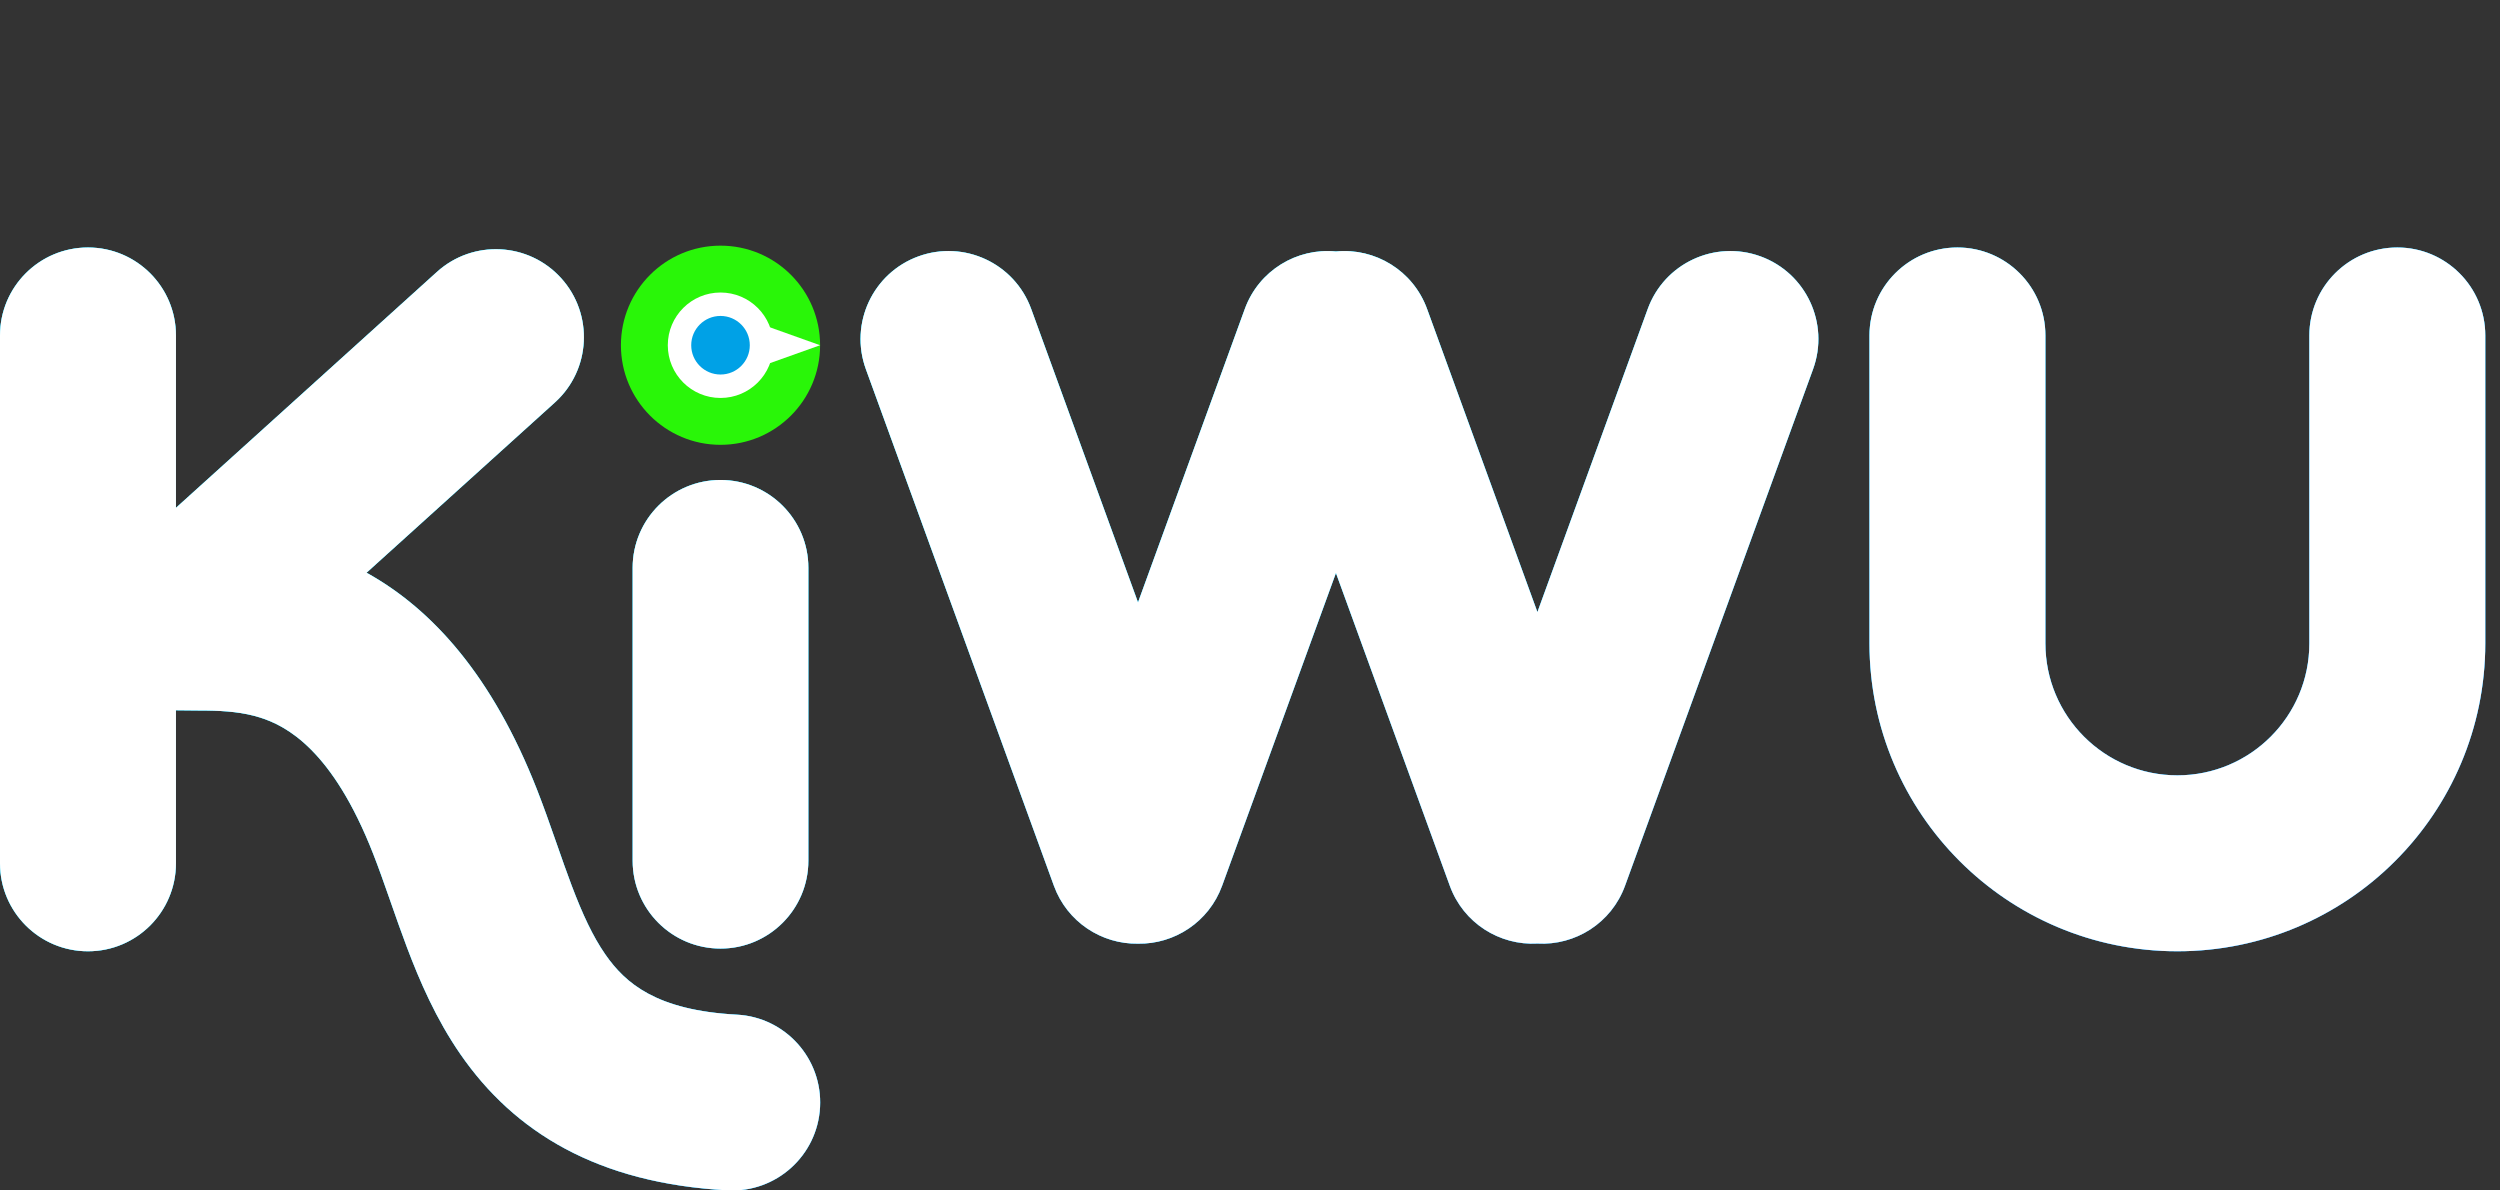
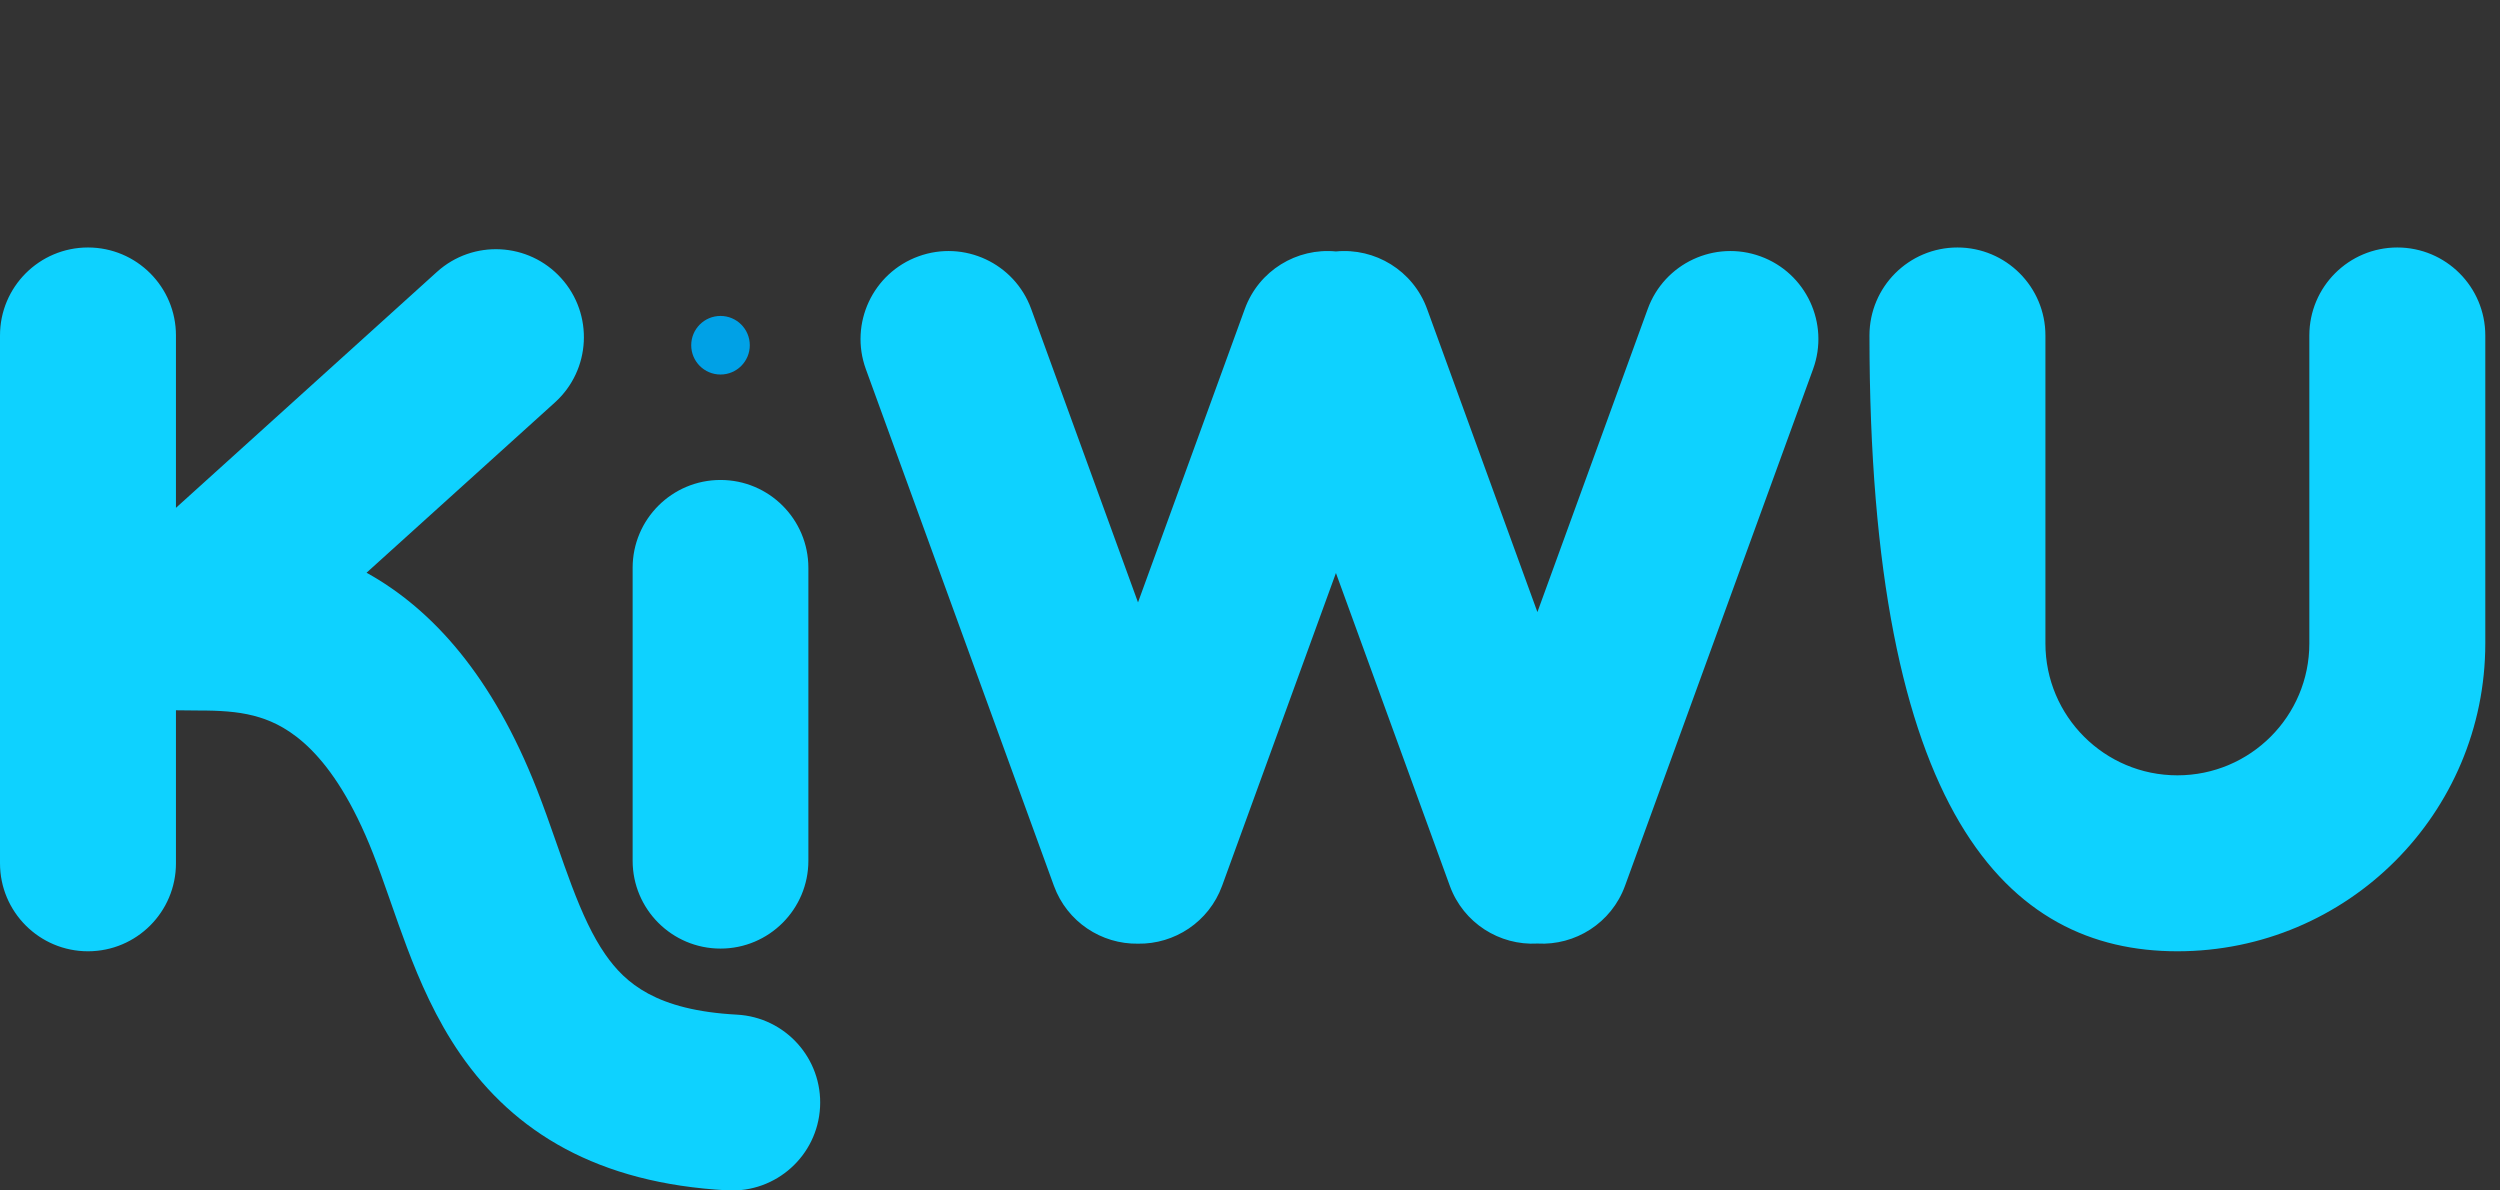
<svg xmlns="http://www.w3.org/2000/svg" width="168" height="80" viewBox="0 0 168 80" fill="none">
  <rect x="0" y="0" width="168" height="80" fill="#333333" stroke="none" />
-   <path d="M55.11 23.2C55.11 26.895 52.114 29.892 48.418 29.892C44.722 29.892 41.726 26.895 41.726 23.2C41.726 19.504 44.722 16.508 48.418 16.508C52.114 16.508 55.11 19.504 55.11 23.2Z" fill="#29F608" />
-   <path d="M49.599 21.232L55.11 23.2L49.599 25.168L49.599 21.232Z" fill="white" />
-   <path d="M51.961 23.2C51.961 25.157 50.375 26.743 48.418 26.743C46.462 26.743 44.876 25.157 44.876 23.2C44.876 21.244 46.462 19.657 48.418 19.657C50.375 19.657 51.961 21.244 51.961 23.2Z" fill="white" />
  <path d="M50.386 23.2C50.386 24.287 49.505 25.168 48.418 25.168C47.331 25.168 46.45 24.287 46.45 23.2C46.45 22.113 47.331 21.231 48.418 21.231C49.505 21.231 50.386 22.113 50.386 23.2Z" fill="#00A1E6" />
-   <path fill-rule="evenodd" clip-rule="evenodd" d="M0 22.542C0 19.277 2.647 16.631 5.912 16.631C9.177 16.631 11.824 19.277 11.824 22.542V34.126L29.362 18.272C31.784 16.083 35.522 16.271 37.712 18.694C39.901 21.116 39.713 24.854 37.291 27.044L24.632 38.487C29.084 40.954 33.111 45.467 36.087 53.063C36.538 54.215 36.945 55.37 37.316 56.434L37.425 56.743C37.764 57.715 38.075 58.605 38.405 59.479C39.136 61.415 39.834 62.919 40.668 64.123C42.021 66.079 44.115 67.896 49.519 68.184C52.78 68.358 55.282 71.142 55.108 74.403C54.934 77.663 52.15 80.165 48.89 79.992C40.141 79.525 34.55 76.062 30.944 70.85C29.298 68.471 28.198 65.918 27.344 63.656C26.959 62.636 26.598 61.603 26.266 60.653L26.266 60.653L26.155 60.336C25.782 59.27 25.44 58.301 25.077 57.375C22.344 50.398 19.257 48.775 17.456 48.213C16.339 47.865 15.192 47.769 13.88 47.749C13.725 47.747 13.48 47.746 13.203 47.745H13.203H13.203H13.203H13.203H13.203H13.203H13.203H13.203C12.741 47.743 12.19 47.741 11.824 47.731V58.014C11.824 61.279 9.177 63.926 5.912 63.926C2.647 63.926 0 61.279 0 58.014V22.542ZM58.185 24.805C57.069 21.736 58.651 18.344 61.719 17.227C64.787 16.111 68.18 17.692 69.296 20.761L76.474 40.481L83.651 20.761C84.594 18.172 87.155 16.642 89.775 16.897C92.396 16.642 94.957 18.172 95.9 20.761L103.314 41.131L110.728 20.761C111.844 17.692 115.237 16.111 118.305 17.227C121.373 18.344 122.955 21.736 121.839 24.805L109.202 59.524C108.288 62.035 105.85 63.55 103.314 63.406C100.777 63.55 98.339 62.035 97.426 59.524L89.775 38.506L82.126 59.524C81.24 61.956 78.924 63.455 76.474 63.415C74.023 63.455 71.708 61.956 70.822 59.524L58.185 24.805ZM42.513 38.158C42.513 34.897 45.157 32.254 48.418 32.254C51.679 32.254 54.323 34.897 54.323 38.158V57.84C54.323 61.101 51.679 63.745 48.418 63.745C45.157 63.745 42.513 61.101 42.513 57.84V38.158ZM137.452 22.543C137.452 19.277 134.805 16.631 131.54 16.631C128.275 16.631 125.628 19.277 125.628 22.543V43.234C125.628 54.662 134.893 63.926 146.32 63.926C157.748 63.926 167.012 54.662 167.012 43.234V22.543C167.012 19.277 164.365 16.631 161.1 16.631C157.835 16.631 155.188 19.277 155.188 22.543V43.234C155.188 48.132 151.218 52.102 146.32 52.102C141.423 52.102 137.452 48.132 137.452 43.234V22.543Z" fill="#0ED2FF" />
-   <path fill-rule="evenodd" clip-rule="evenodd" d="M0 22.542C0 19.277 2.647 16.631 5.912 16.631C9.177 16.631 11.824 19.277 11.824 22.542V34.126L29.362 18.272C31.784 16.083 35.522 16.271 37.712 18.694C39.901 21.116 39.713 24.854 37.291 27.044L24.632 38.487C29.084 40.954 33.111 45.467 36.087 53.063C36.538 54.215 36.945 55.37 37.316 56.434L37.425 56.743C37.764 57.715 38.075 58.605 38.405 59.479C39.136 61.415 39.834 62.919 40.668 64.123C42.021 66.079 44.115 67.896 49.519 68.184C52.78 68.358 55.282 71.142 55.108 74.403C54.934 77.663 52.15 80.165 48.89 79.992C40.141 79.525 34.55 76.062 30.944 70.85C29.298 68.471 28.198 65.918 27.344 63.656C26.959 62.636 26.598 61.603 26.266 60.653L26.266 60.653L26.155 60.336C25.782 59.27 25.44 58.301 25.077 57.375C22.344 50.398 19.257 48.775 17.456 48.213C16.339 47.865 15.192 47.769 13.88 47.749C13.725 47.747 13.48 47.746 13.203 47.745H13.203H13.203H13.203H13.203H13.203H13.203H13.203H13.203C12.741 47.743 12.19 47.741 11.824 47.731V58.014C11.824 61.279 9.177 63.926 5.912 63.926C2.647 63.926 0 61.279 0 58.014V22.542ZM58.185 24.805C57.069 21.736 58.651 18.344 61.719 17.227C64.787 16.111 68.18 17.692 69.296 20.761L76.474 40.481L83.651 20.761C84.594 18.172 87.155 16.642 89.775 16.897C92.396 16.642 94.957 18.172 95.9 20.761L103.314 41.131L110.728 20.761C111.844 17.692 115.237 16.111 118.305 17.227C121.373 18.344 122.955 21.736 121.839 24.805L109.202 59.524C108.288 62.035 105.85 63.55 103.314 63.406C100.777 63.55 98.339 62.035 97.426 59.524L89.775 38.506L82.126 59.524C81.24 61.956 78.924 63.455 76.474 63.415C74.023 63.455 71.708 61.956 70.822 59.524L58.185 24.805ZM42.513 38.158C42.513 34.897 45.157 32.254 48.418 32.254C51.679 32.254 54.323 34.897 54.323 38.158V57.84C54.323 61.101 51.679 63.745 48.418 63.745C45.157 63.745 42.513 61.101 42.513 57.84V38.158ZM137.452 22.543C137.452 19.277 134.805 16.631 131.54 16.631C128.275 16.631 125.628 19.277 125.628 22.543V43.234C125.628 54.662 134.893 63.926 146.32 63.926C157.748 63.926 167.012 54.662 167.012 43.234V22.543C167.012 19.277 164.365 16.631 161.1 16.631C157.835 16.631 155.188 19.277 155.188 22.543V43.234C155.188 48.132 151.218 52.102 146.32 52.102C141.423 52.102 137.452 48.132 137.452 43.234V22.543Z" fill="url(#paint0_linear_153_1203)" />
-   <path fill-rule="evenodd" clip-rule="evenodd" d="M0 22.542C0 19.277 2.647 16.631 5.912 16.631C9.177 16.631 11.824 19.277 11.824 22.542V34.126L29.362 18.272C31.784 16.083 35.522 16.271 37.712 18.694C39.901 21.116 39.713 24.854 37.291 27.044L24.632 38.487C29.084 40.954 33.111 45.467 36.087 53.063C36.538 54.215 36.945 55.37 37.316 56.434L37.425 56.743C37.764 57.715 38.075 58.605 38.405 59.479C39.136 61.415 39.834 62.919 40.668 64.123C42.021 66.079 44.115 67.896 49.519 68.184C52.78 68.358 55.282 71.142 55.108 74.403C54.934 77.663 52.15 80.165 48.89 79.992C40.141 79.525 34.55 76.062 30.944 70.85C29.298 68.471 28.198 65.918 27.344 63.656C26.959 62.636 26.598 61.603 26.266 60.653L26.266 60.653L26.155 60.336C25.782 59.27 25.44 58.301 25.077 57.375C22.344 50.398 19.257 48.775 17.456 48.213C16.339 47.865 15.192 47.769 13.88 47.749C13.725 47.747 13.48 47.746 13.203 47.745H13.203H13.203H13.203H13.203H13.203H13.203H13.203H13.203C12.741 47.743 12.19 47.741 11.824 47.731V58.014C11.824 61.279 9.177 63.926 5.912 63.926C2.647 63.926 0 61.279 0 58.014V22.542ZM58.185 24.805C57.069 21.736 58.651 18.344 61.719 17.227C64.787 16.111 68.18 17.692 69.296 20.761L76.474 40.481L83.651 20.761C84.594 18.172 87.155 16.642 89.775 16.897C92.396 16.642 94.957 18.172 95.9 20.761L103.314 41.131L110.728 20.761C111.844 17.692 115.237 16.111 118.305 17.227C121.373 18.344 122.955 21.736 121.839 24.805L109.202 59.524C108.288 62.035 105.85 63.55 103.314 63.406C100.777 63.55 98.339 62.035 97.426 59.524L89.775 38.506L82.126 59.524C81.24 61.956 78.924 63.455 76.474 63.415C74.023 63.455 71.708 61.956 70.822 59.524L58.185 24.805ZM42.513 38.158C42.513 34.897 45.157 32.254 48.418 32.254C51.679 32.254 54.323 34.897 54.323 38.158V57.84C54.323 61.101 51.679 63.745 48.418 63.745C45.157 63.745 42.513 61.101 42.513 57.84V38.158ZM137.452 22.543C137.452 19.277 134.805 16.631 131.54 16.631C128.275 16.631 125.628 19.277 125.628 22.543V43.234C125.628 54.662 134.893 63.926 146.32 63.926C157.748 63.926 167.012 54.662 167.012 43.234V22.543C167.012 19.277 164.365 16.631 161.1 16.631C157.835 16.631 155.188 19.277 155.188 22.543V43.234C155.188 48.132 151.218 52.102 146.32 52.102C141.423 52.102 137.452 48.132 137.452 43.234V22.543Z" fill="white" />
+   <path fill-rule="evenodd" clip-rule="evenodd" d="M0 22.542C0 19.277 2.647 16.631 5.912 16.631C9.177 16.631 11.824 19.277 11.824 22.542V34.126L29.362 18.272C31.784 16.083 35.522 16.271 37.712 18.694C39.901 21.116 39.713 24.854 37.291 27.044L24.632 38.487C29.084 40.954 33.111 45.467 36.087 53.063C36.538 54.215 36.945 55.37 37.316 56.434L37.425 56.743C37.764 57.715 38.075 58.605 38.405 59.479C39.136 61.415 39.834 62.919 40.668 64.123C42.021 66.079 44.115 67.896 49.519 68.184C52.78 68.358 55.282 71.142 55.108 74.403C54.934 77.663 52.15 80.165 48.89 79.992C40.141 79.525 34.55 76.062 30.944 70.85C29.298 68.471 28.198 65.918 27.344 63.656C26.959 62.636 26.598 61.603 26.266 60.653L26.266 60.653L26.155 60.336C25.782 59.27 25.44 58.301 25.077 57.375C22.344 50.398 19.257 48.775 17.456 48.213C16.339 47.865 15.192 47.769 13.88 47.749C13.725 47.747 13.48 47.746 13.203 47.745H13.203H13.203H13.203H13.203H13.203H13.203H13.203H13.203C12.741 47.743 12.19 47.741 11.824 47.731V58.014C11.824 61.279 9.177 63.926 5.912 63.926C2.647 63.926 0 61.279 0 58.014V22.542ZM58.185 24.805C57.069 21.736 58.651 18.344 61.719 17.227C64.787 16.111 68.18 17.692 69.296 20.761L76.474 40.481L83.651 20.761C84.594 18.172 87.155 16.642 89.775 16.897C92.396 16.642 94.957 18.172 95.9 20.761L103.314 41.131L110.728 20.761C111.844 17.692 115.237 16.111 118.305 17.227C121.373 18.344 122.955 21.736 121.839 24.805L109.202 59.524C108.288 62.035 105.85 63.55 103.314 63.406C100.777 63.55 98.339 62.035 97.426 59.524L89.775 38.506L82.126 59.524C81.24 61.956 78.924 63.455 76.474 63.415C74.023 63.455 71.708 61.956 70.822 59.524L58.185 24.805ZM42.513 38.158C42.513 34.897 45.157 32.254 48.418 32.254C51.679 32.254 54.323 34.897 54.323 38.158V57.84C54.323 61.101 51.679 63.745 48.418 63.745C45.157 63.745 42.513 61.101 42.513 57.84V38.158ZM137.452 22.543C137.452 19.277 134.805 16.631 131.54 16.631C128.275 16.631 125.628 19.277 125.628 22.543C125.628 54.662 134.893 63.926 146.32 63.926C157.748 63.926 167.012 54.662 167.012 43.234V22.543C167.012 19.277 164.365 16.631 161.1 16.631C157.835 16.631 155.188 19.277 155.188 22.543V43.234C155.188 48.132 151.218 52.102 146.32 52.102C141.423 52.102 137.452 48.132 137.452 43.234V22.543Z" fill="#0ED2FF" />
  <defs>
    <linearGradient id="paint0_linear_153_1203" x1="18.805" y1="52.002" x2="74.811" y2="166.418" gradientUnits="userSpaceOnUse">
      <stop stop-color="#0ED2FF" />
      <stop offset="1" stop-color="#082EF6" />
    </linearGradient>
  </defs>
</svg>